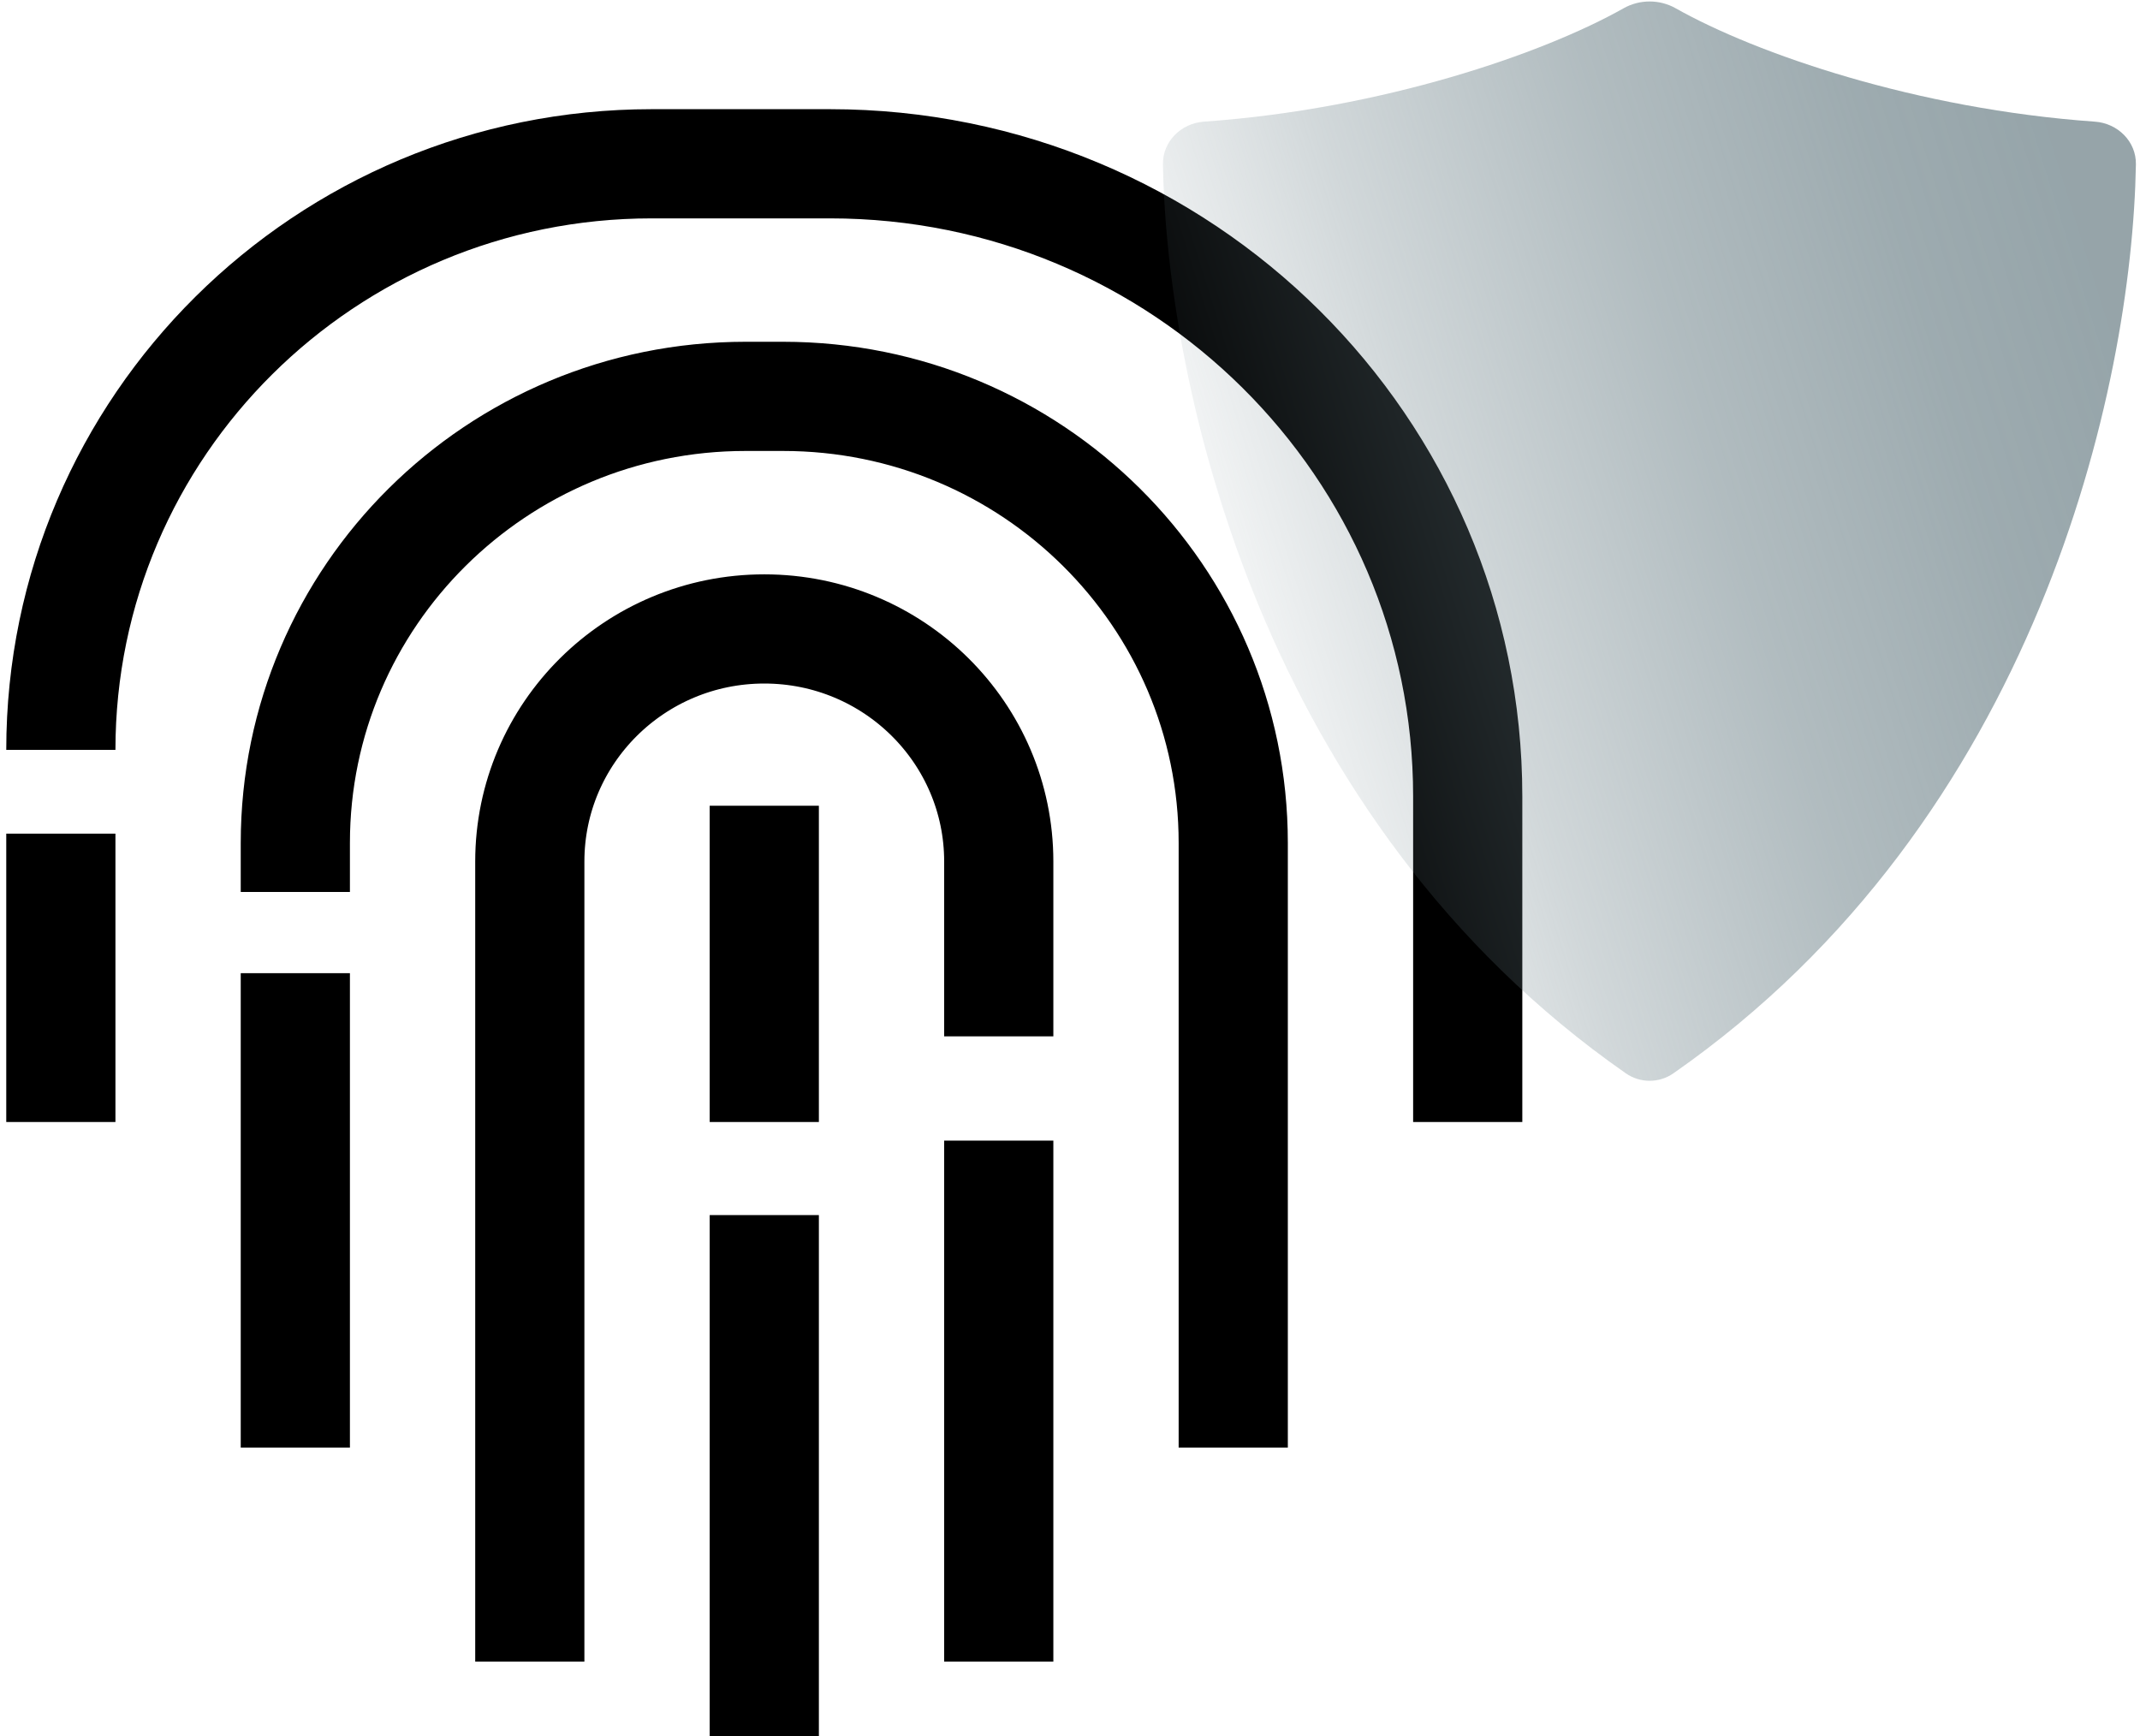
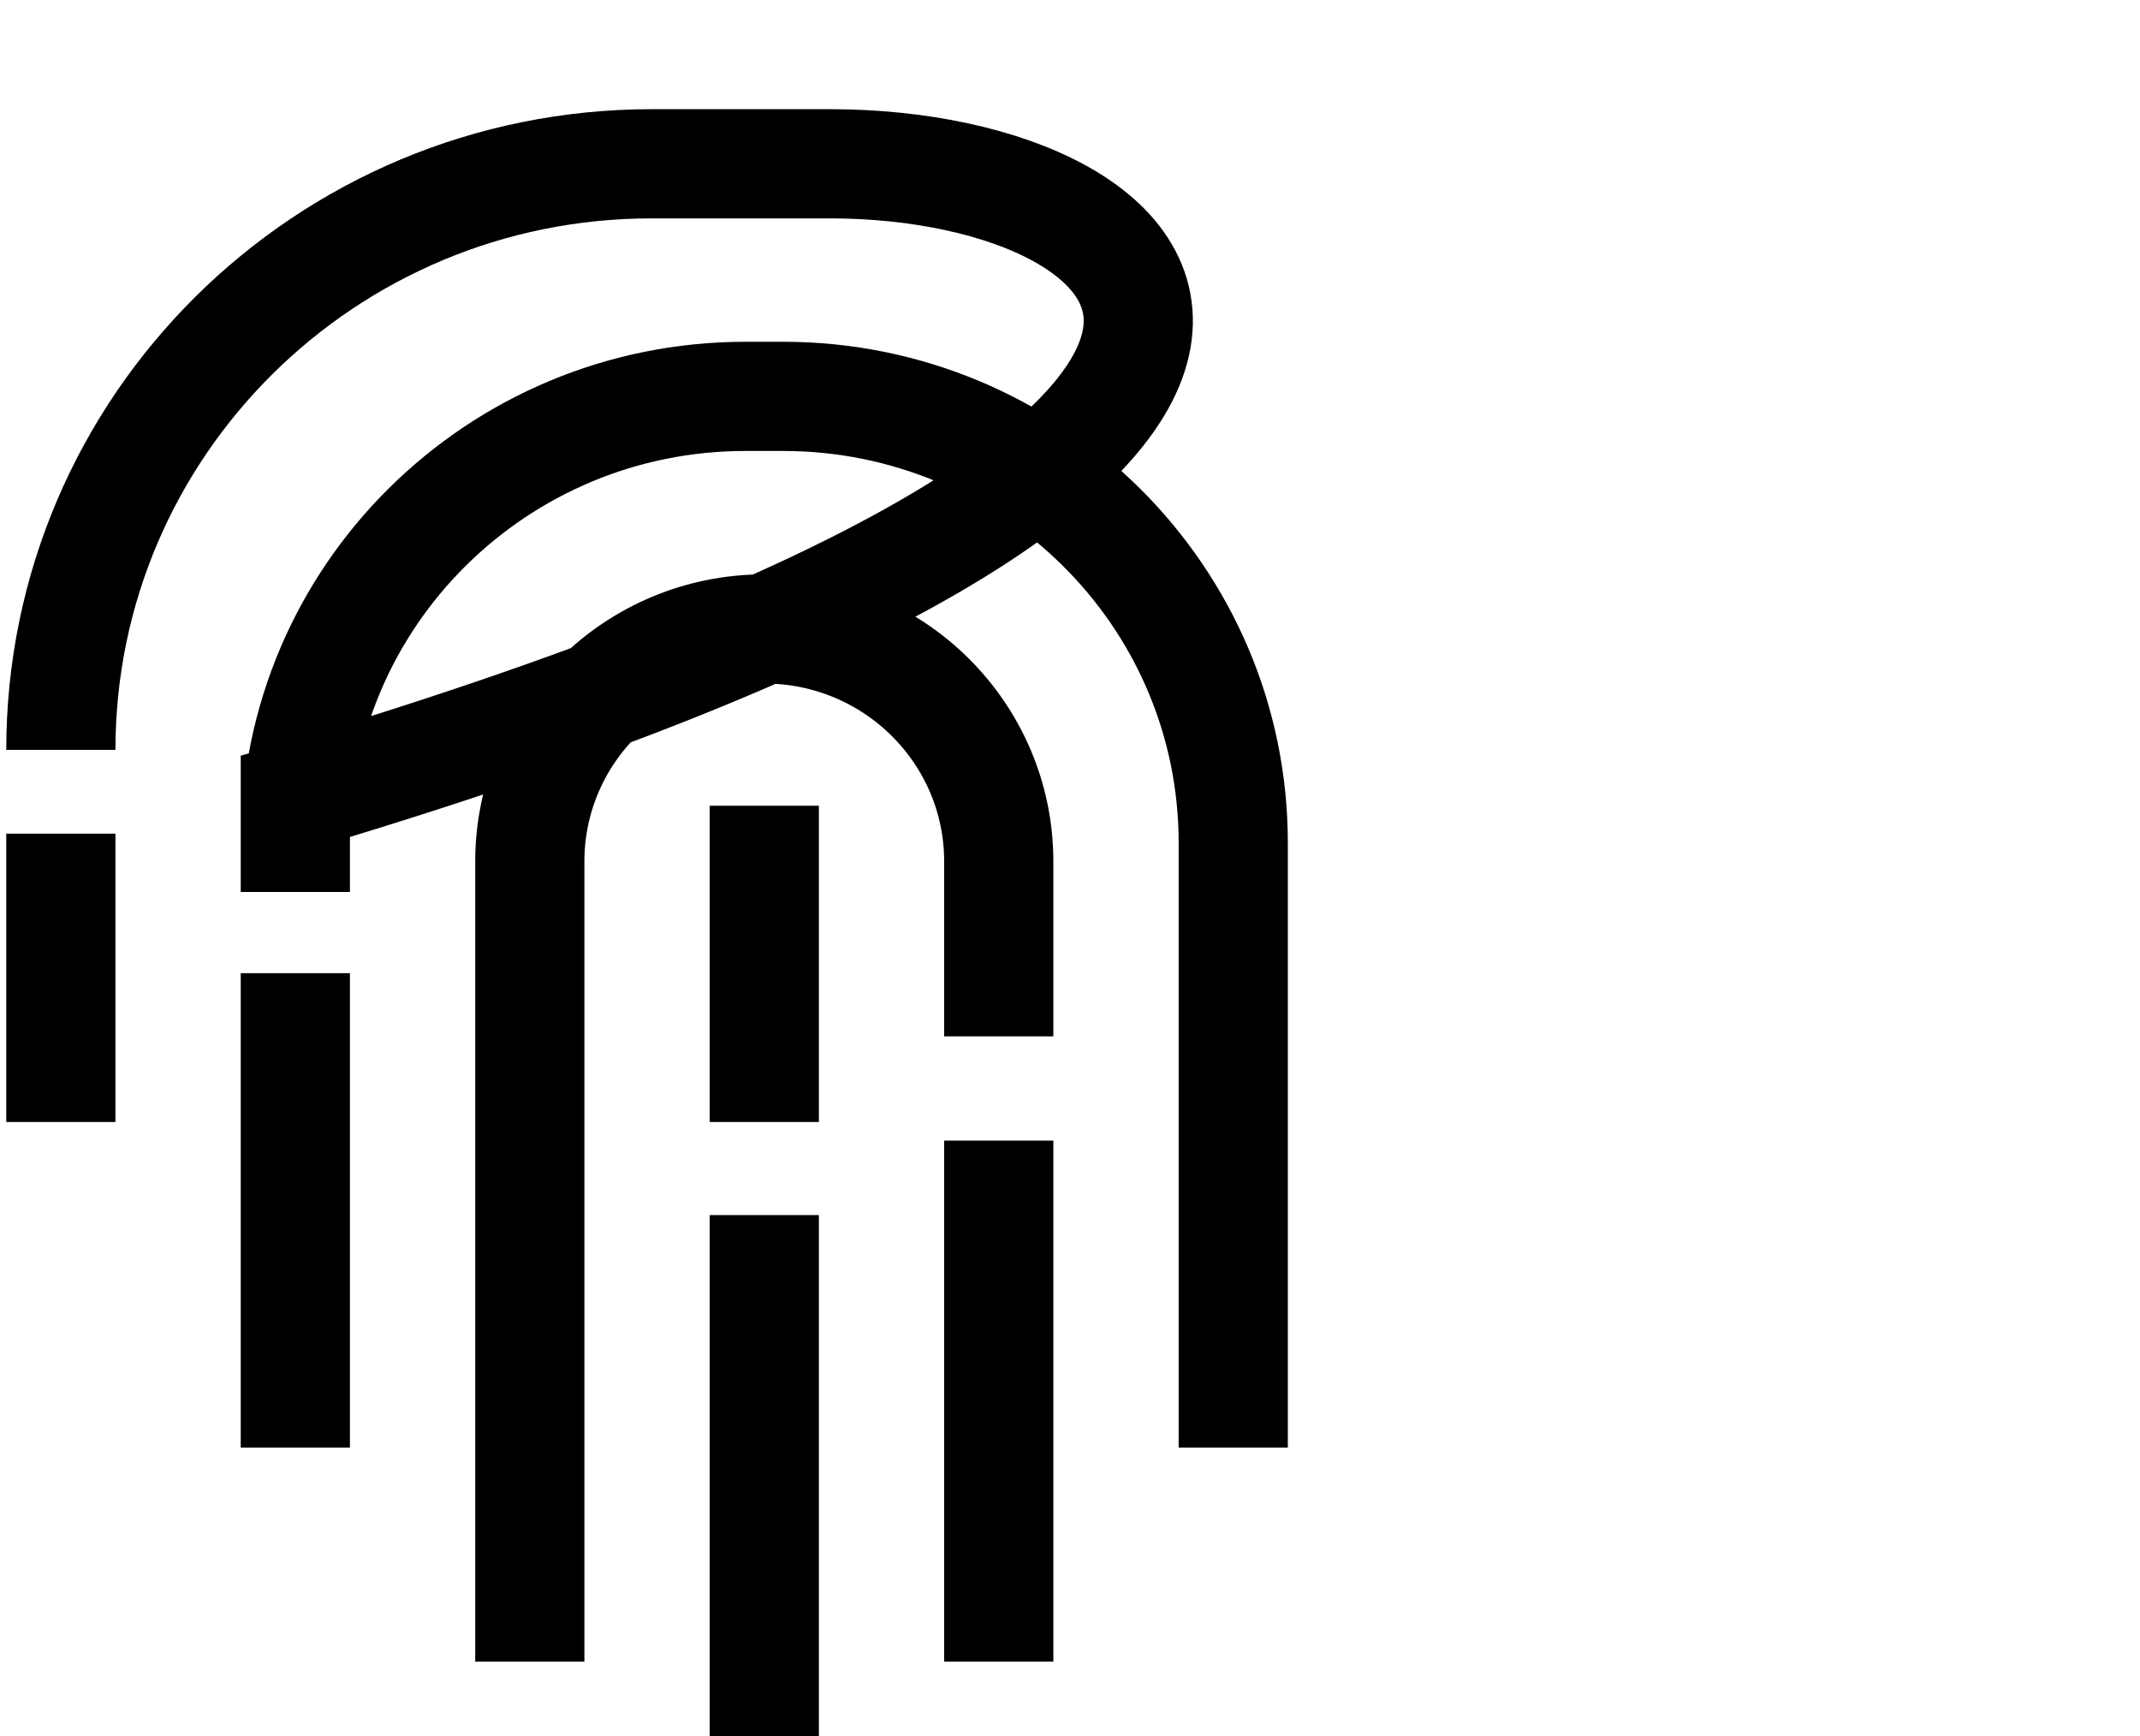
<svg xmlns="http://www.w3.org/2000/svg" width="196" height="159" viewBox="0 0 196 159" fill="none">
-   <path d="M48.524 152.183V78.905C48.524 67.141 58.139 57.603 70 57.603C81.861 57.603 91.475 67.141 91.475 78.905V94.915M112.951 132.586V77.201C112.951 54.613 94.49 36.302 71.718 36.302H68.282C45.509 36.302 27.049 54.613 27.049 77.201V81.693M134.427 102.763V72.941C134.427 40.941 108.274 15 76.013 15H59.692C29.803 15 5.573 39.034 5.573 68.68M91.475 104.467V152.183M27.049 89.13V132.586M5.573 76.349V102.763M70 111.284V159M70 73.793V102.763" stroke="black" stroke-width="10" />
-   <path d="M153.474 0.759C152.001 -0.073 150.174 -0.073 148.701 0.759C141.314 4.927 126.599 9.988 110.27 11.142C108.174 11.29 106.476 12.959 106.513 15.059C106.869 35.468 115.586 75.086 148.91 98.304C150.214 99.213 151.958 99.213 153.262 98.304C186.585 75.086 195.272 35.468 195.625 15.059C195.662 12.959 193.963 11.29 191.867 11.142C175.544 9.988 160.856 4.927 153.474 0.759Z" fill="url(#paint0_linear_2105_287)" />
+   <path d="M48.524 152.183V78.905C48.524 67.141 58.139 57.603 70 57.603C81.861 57.603 91.475 67.141 91.475 78.905V94.915M112.951 132.586V77.201C112.951 54.613 94.49 36.302 71.718 36.302H68.282C45.509 36.302 27.049 54.613 27.049 77.201V81.693V72.941C134.427 40.941 108.274 15 76.013 15H59.692C29.803 15 5.573 39.034 5.573 68.68M91.475 104.467V152.183M27.049 89.13V132.586M5.573 76.349V102.763M70 111.284V159M70 73.793V102.763" stroke="black" stroke-width="10" />
  <defs>
    <linearGradient id="paint0_linear_2105_287" x1="106.913" y1="65.582" x2="196.502" y2="37.563" gradientUnits="userSpaceOnUse">
      <stop offset="0.01" stop-color="#697E85" stop-opacity="0" />
      <stop offset="0.03" stop-color="#697E85" stop-opacity="0.01" />
      <stop offset="0.32" stop-color="#697E85" stop-opacity="0.31" />
      <stop offset="0.58" stop-color="#697E85" stop-opacity="0.52" />
      <stop offset="0.82" stop-color="#697E85" stop-opacity="0.65" />
      <stop offset="0.99" stop-color="#697E85" stop-opacity="0.7" />
    </linearGradient>
  </defs>
</svg>